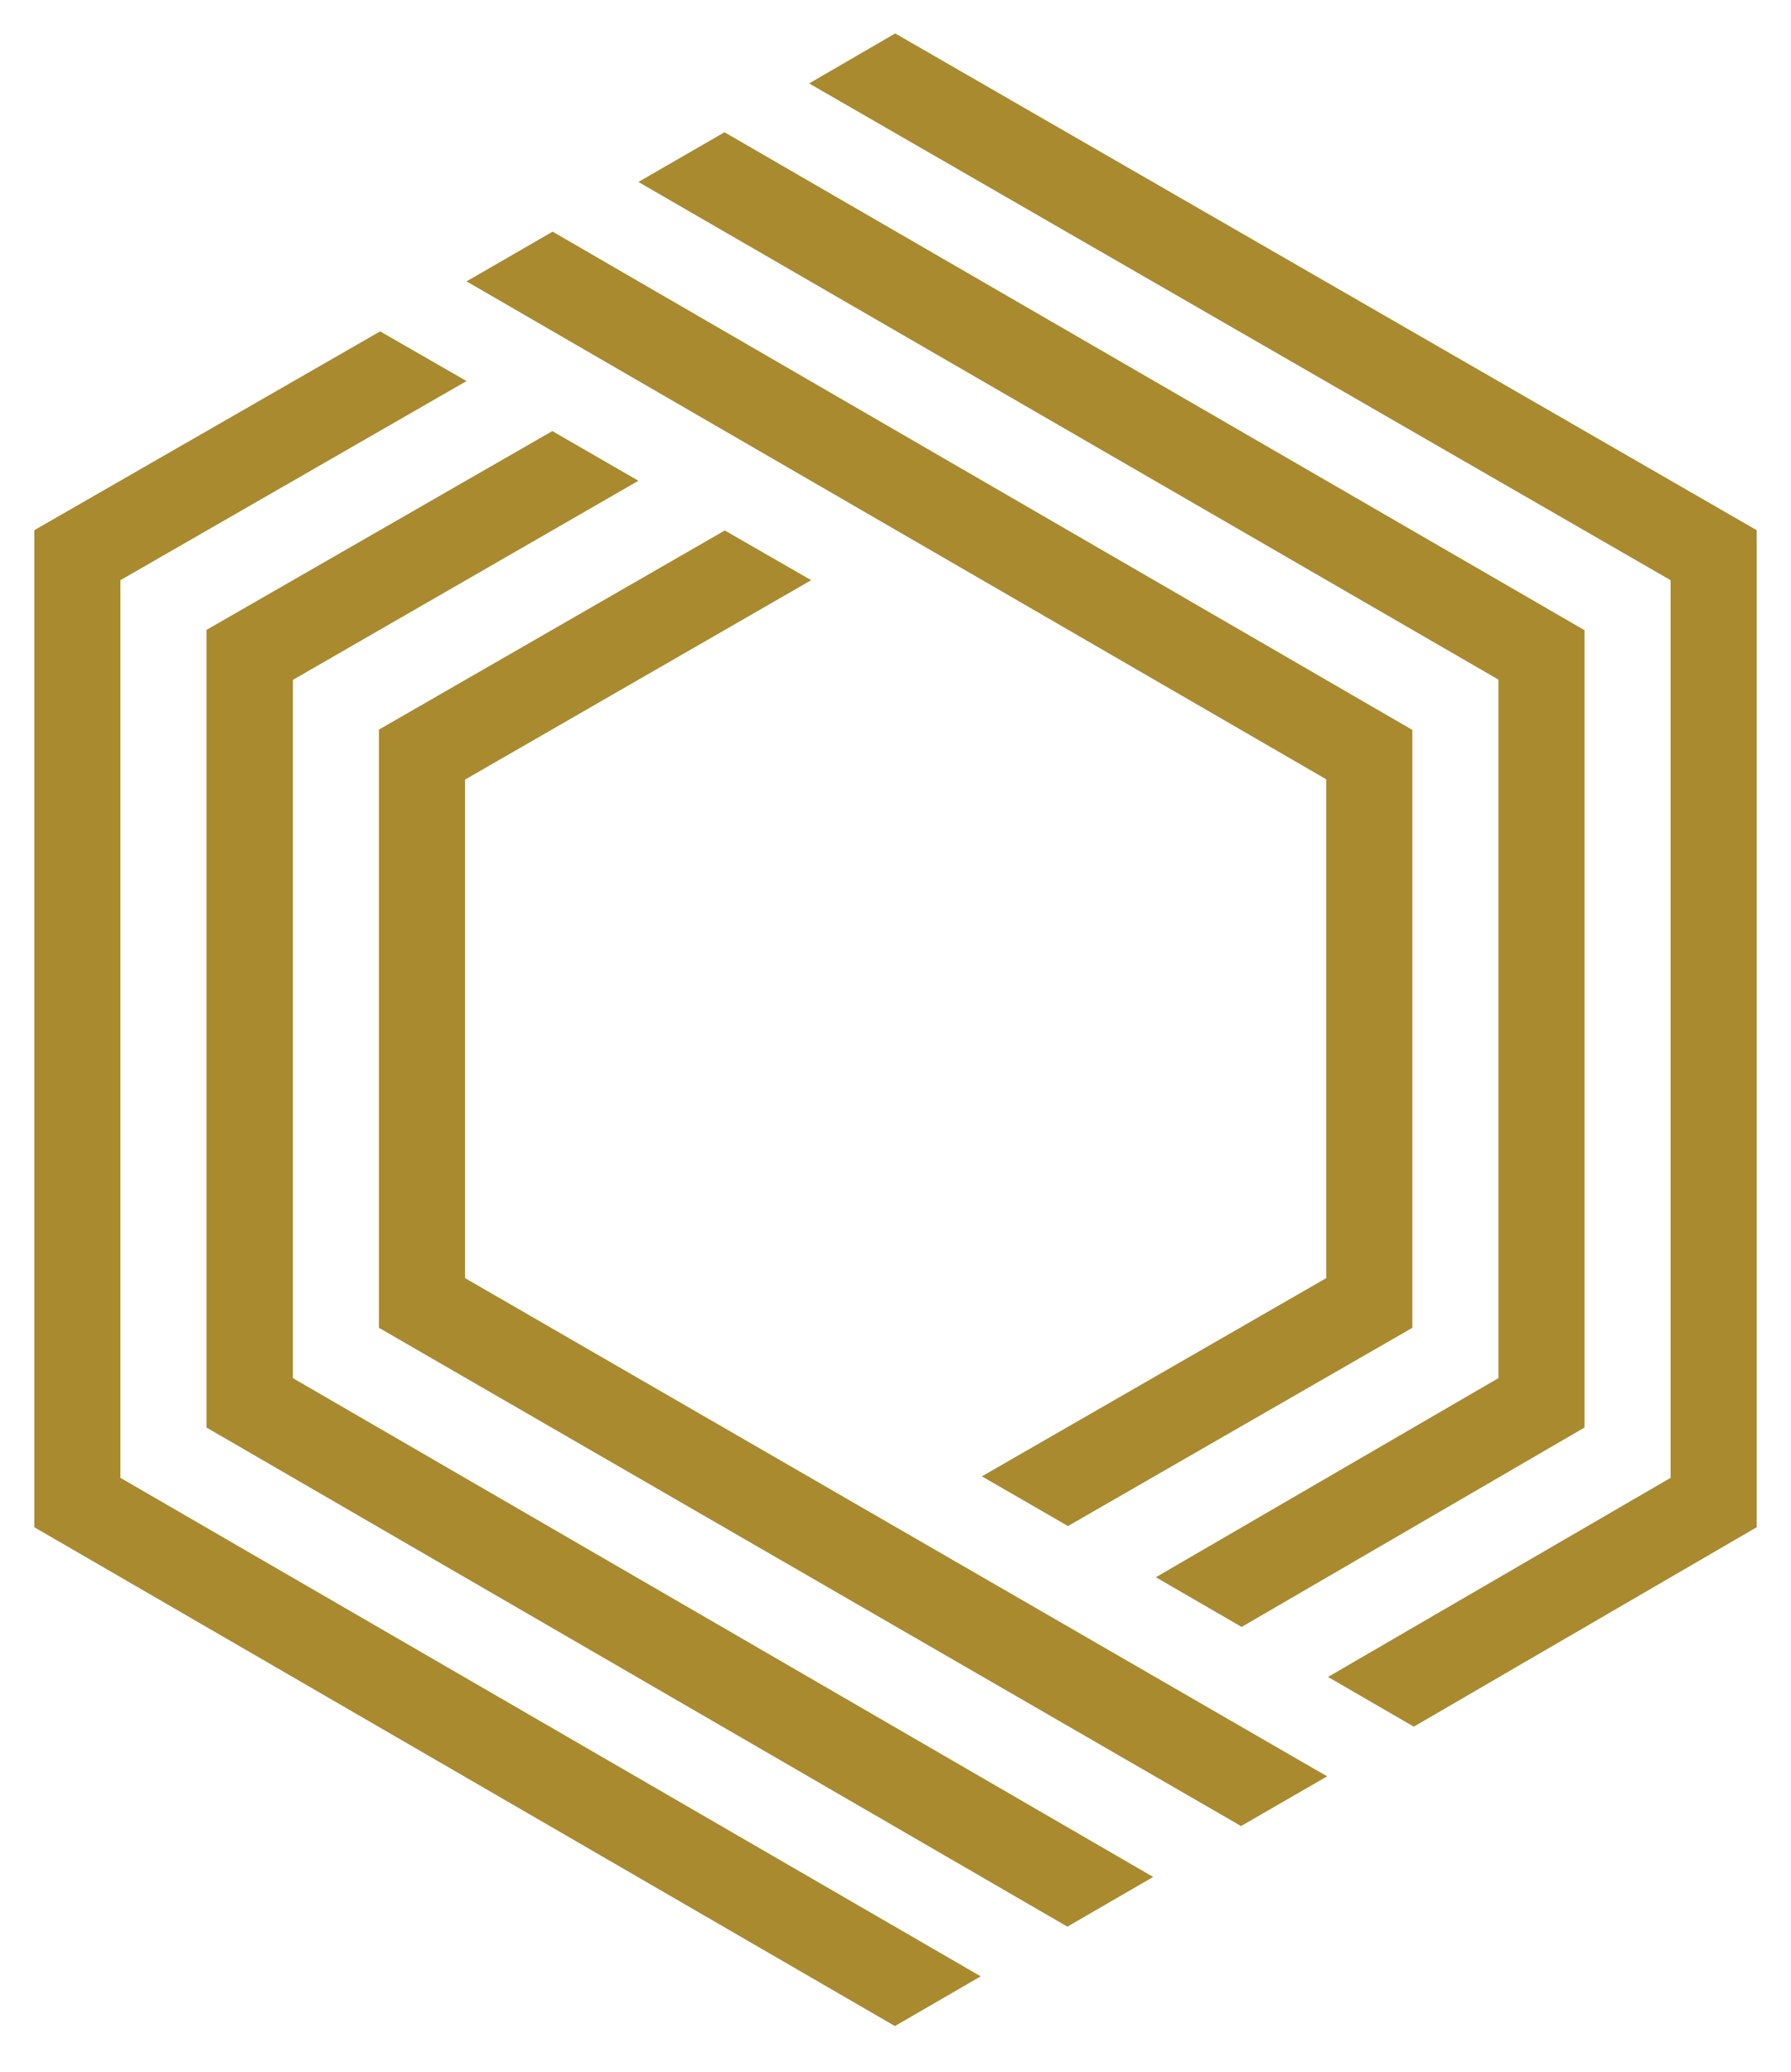
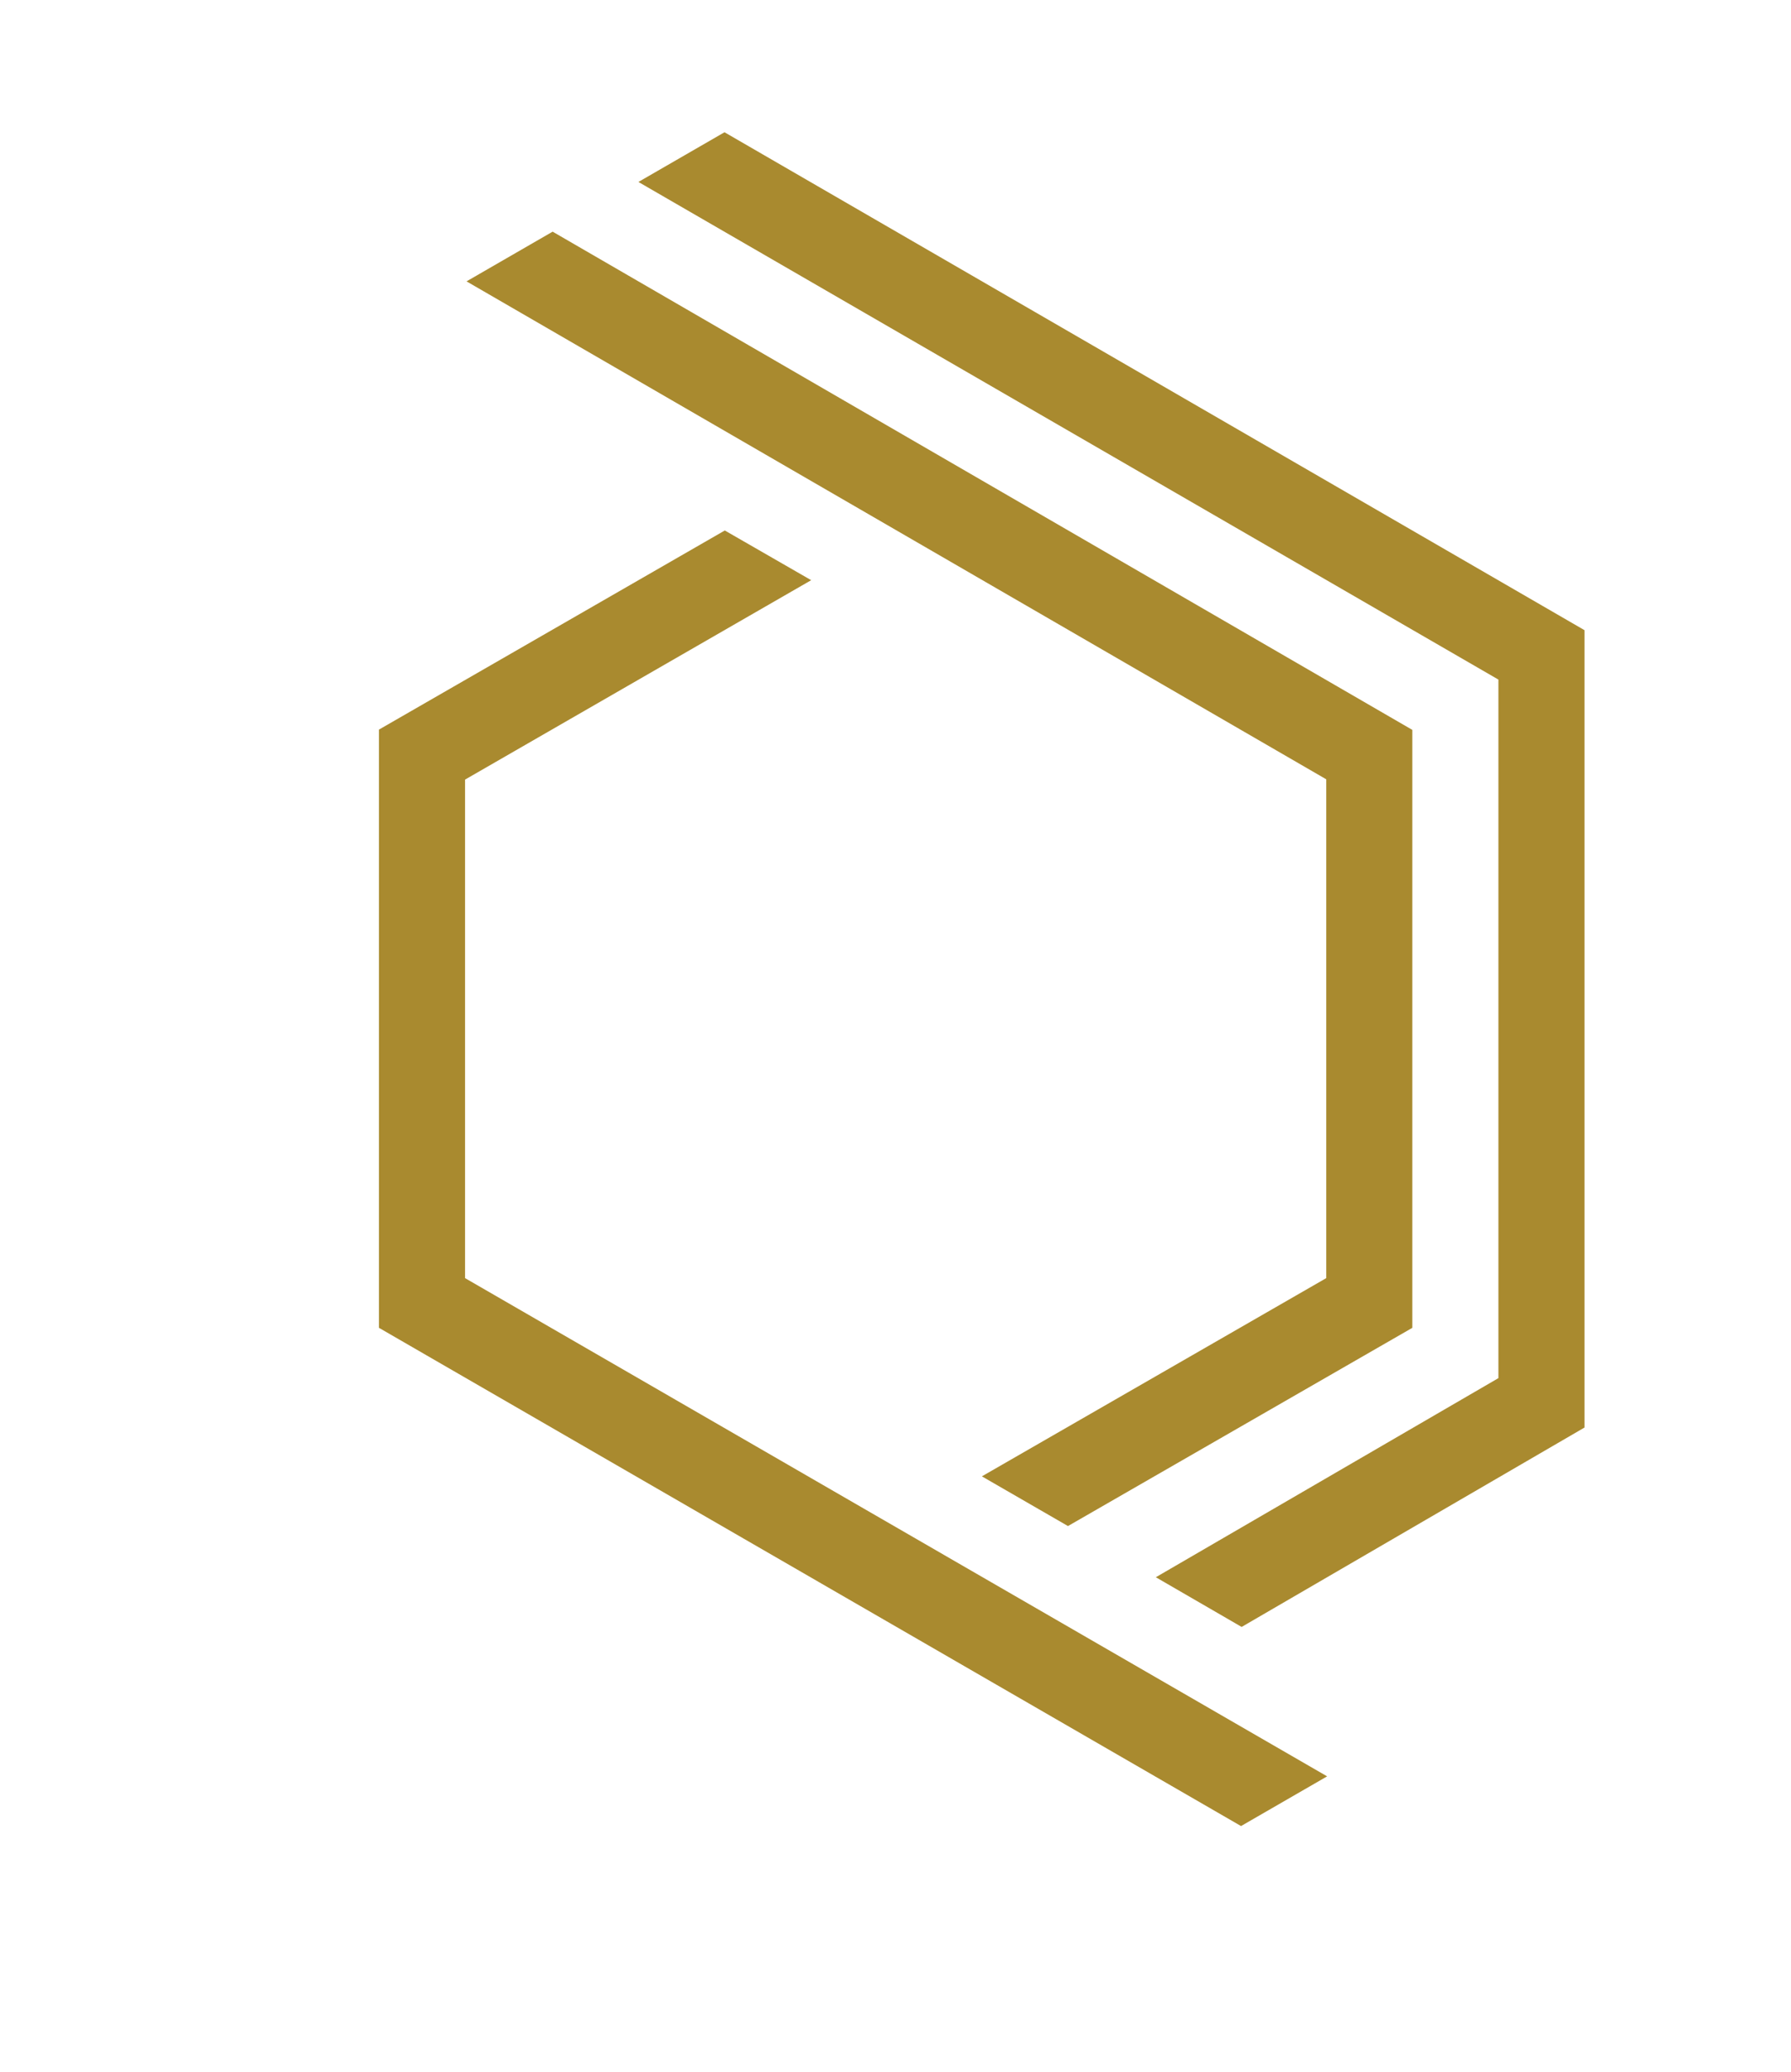
<svg xmlns="http://www.w3.org/2000/svg" id="a" viewBox="0 0 60.54 70.04">
  <defs>
    <style>.b{fill:#a98a2f;}</style>
  </defs>
  <polygon class="b" points="44.83 43.2 33.19 49.9 36.1 51.58 47.74 44.88 47.74 24.67 18.68 7.83 15.77 9.51 44.83 26.34 44.83 43.2" />
  <polygon class="b" points="24.49 4.47 21.58 6.15 50.65 22.97 50.65 46.58 39.07 53.31 41.97 54.99 53.56 48.25 53.56 21.3 24.49 4.47" />
-   <polygon class="b" points="30.26 1.13 27.35 2.82 56.47 19.61 56.47 49.95 44.89 56.68 47.79 58.36 59.38 51.62 59.38 17.92 30.26 1.13" />
  <polygon class="b" points="44.86 60.04 15.72 43.2 15.72 26.35 27.42 19.61 24.5 17.93 12.81 24.66 12.81 44.88 41.95 61.72 44.86 60.04" />
-   <polygon class="b" points="38.98 63.44 9.9 46.58 9.9 22.98 21.58 16.25 18.67 14.57 6.98 21.29 6.98 48.25 36.08 65.12 38.98 63.44" />
-   <polygon class="b" points="33.15 66.8 4.07 49.95 4.07 19.61 15.77 12.88 12.85 11.2 1.16 17.92 1.16 51.62 30.25 68.48 33.15 66.8" />
</svg>